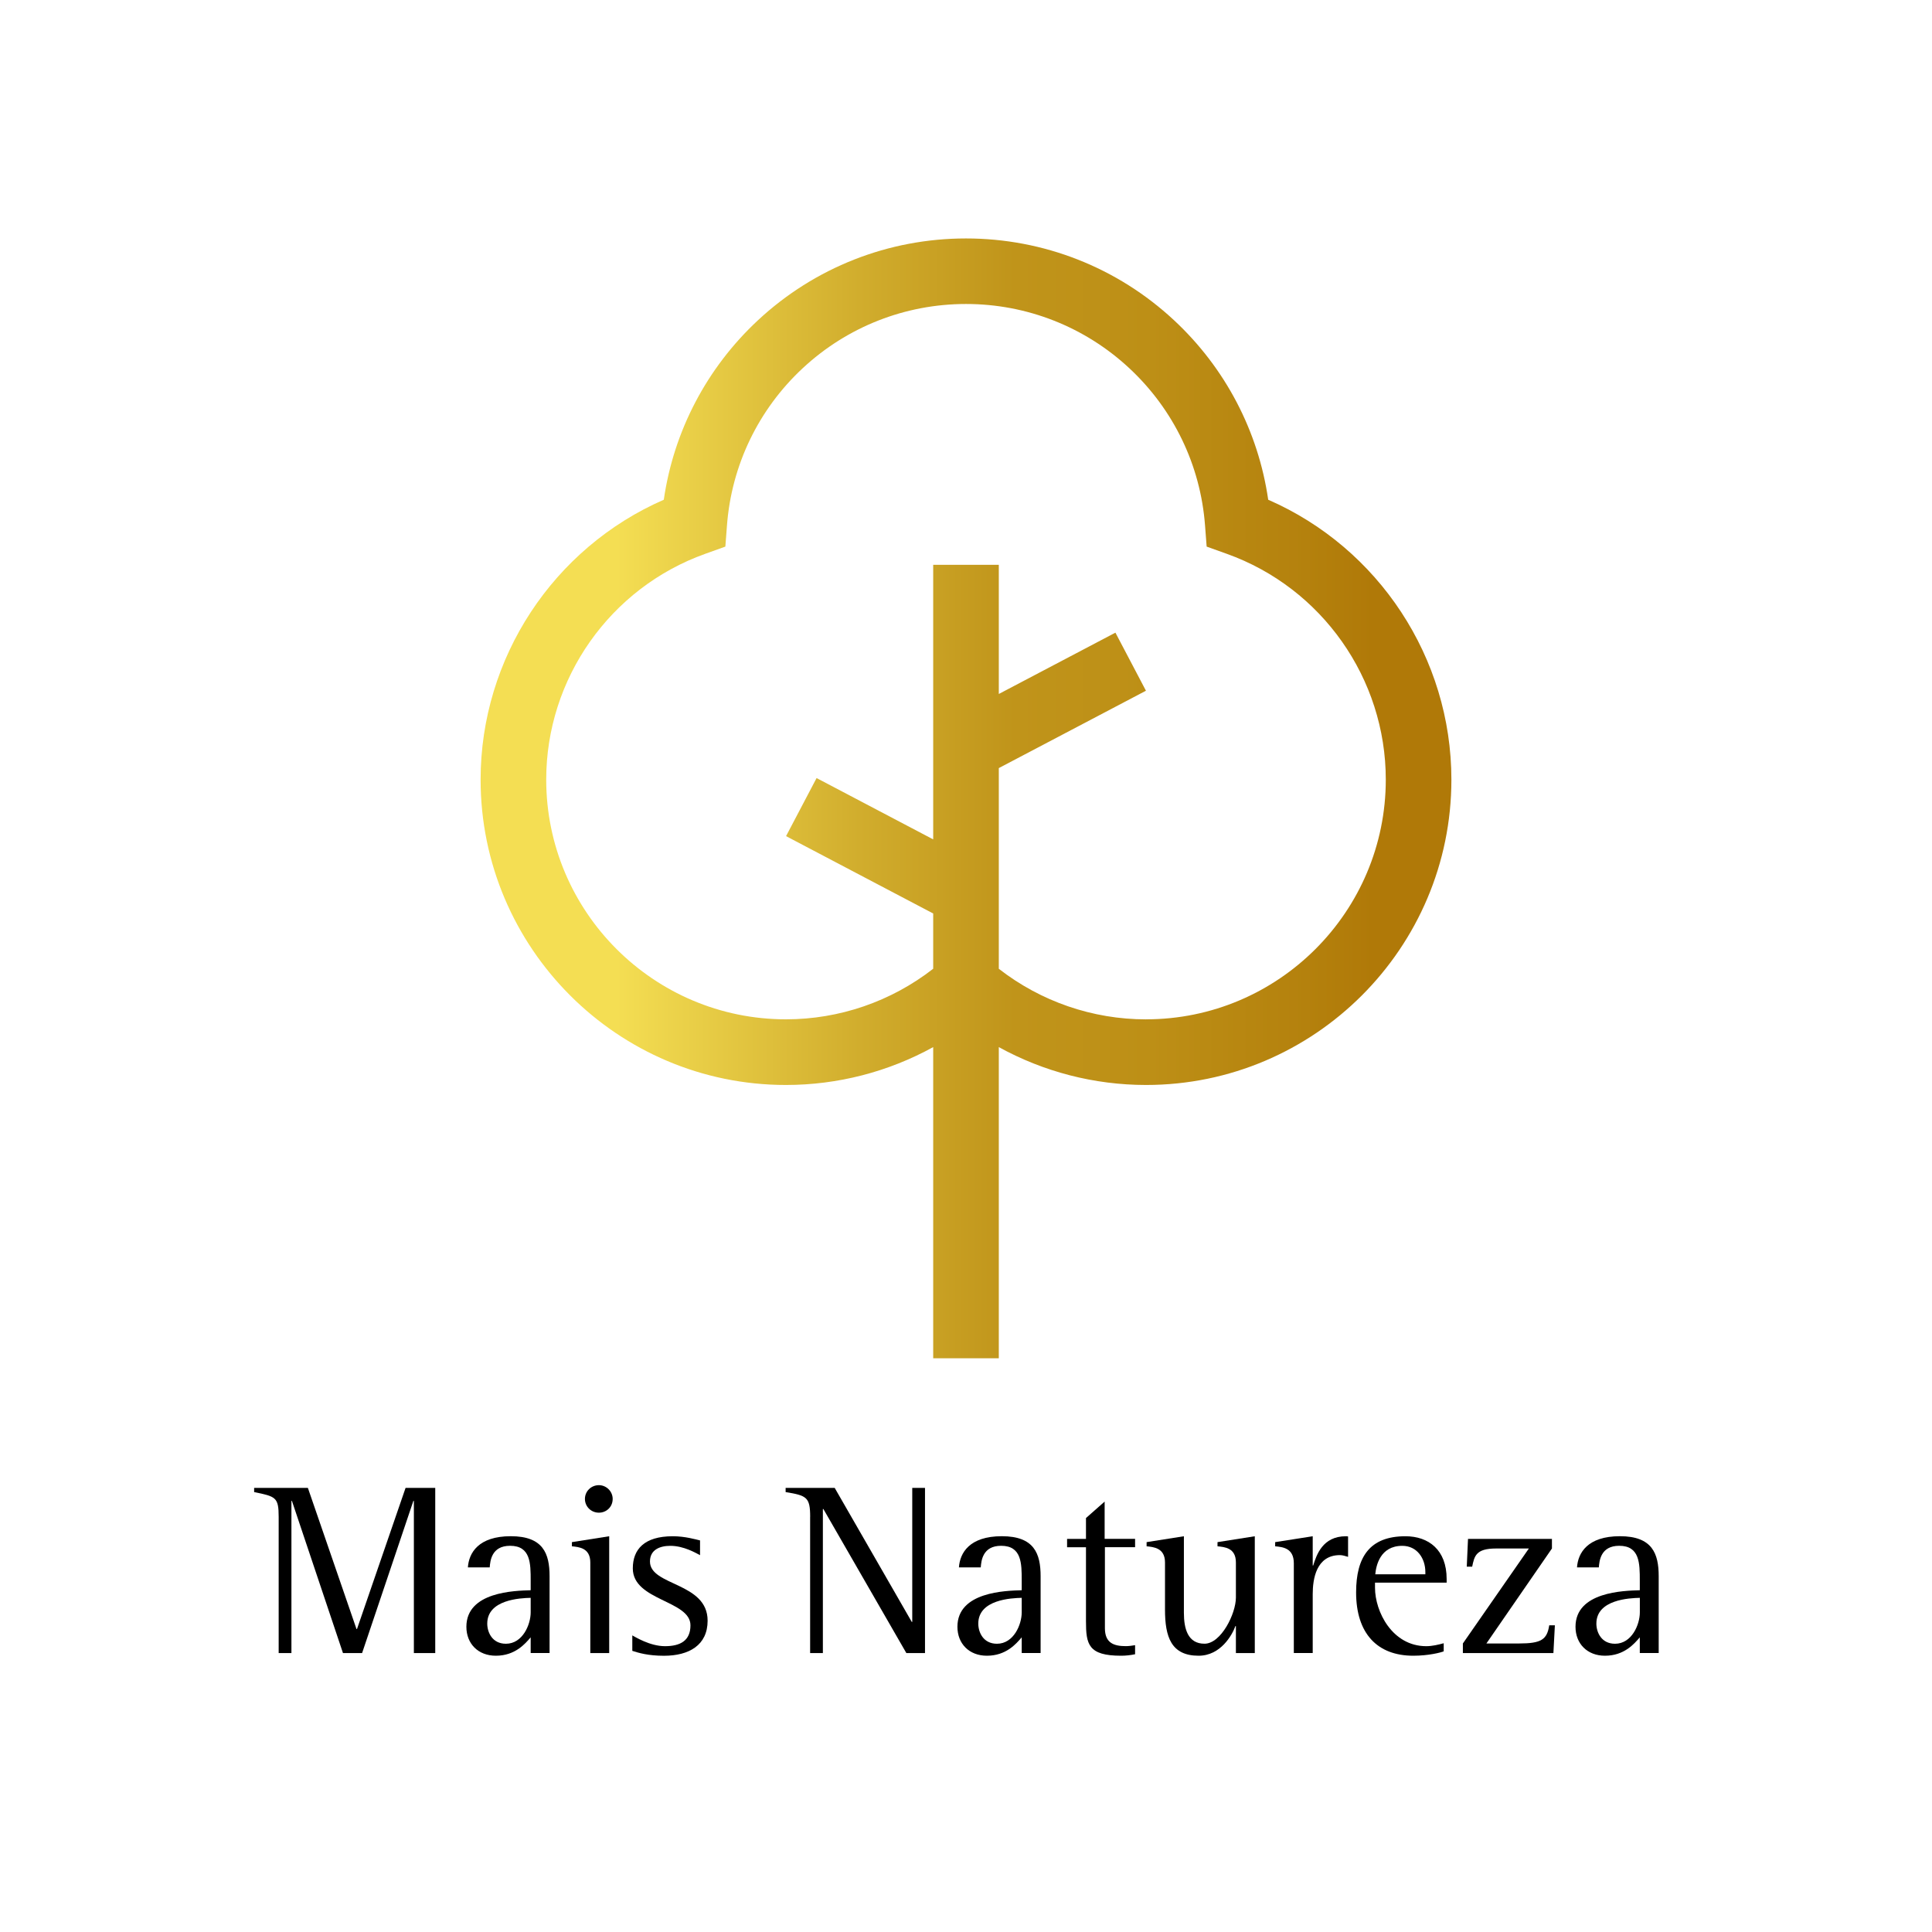
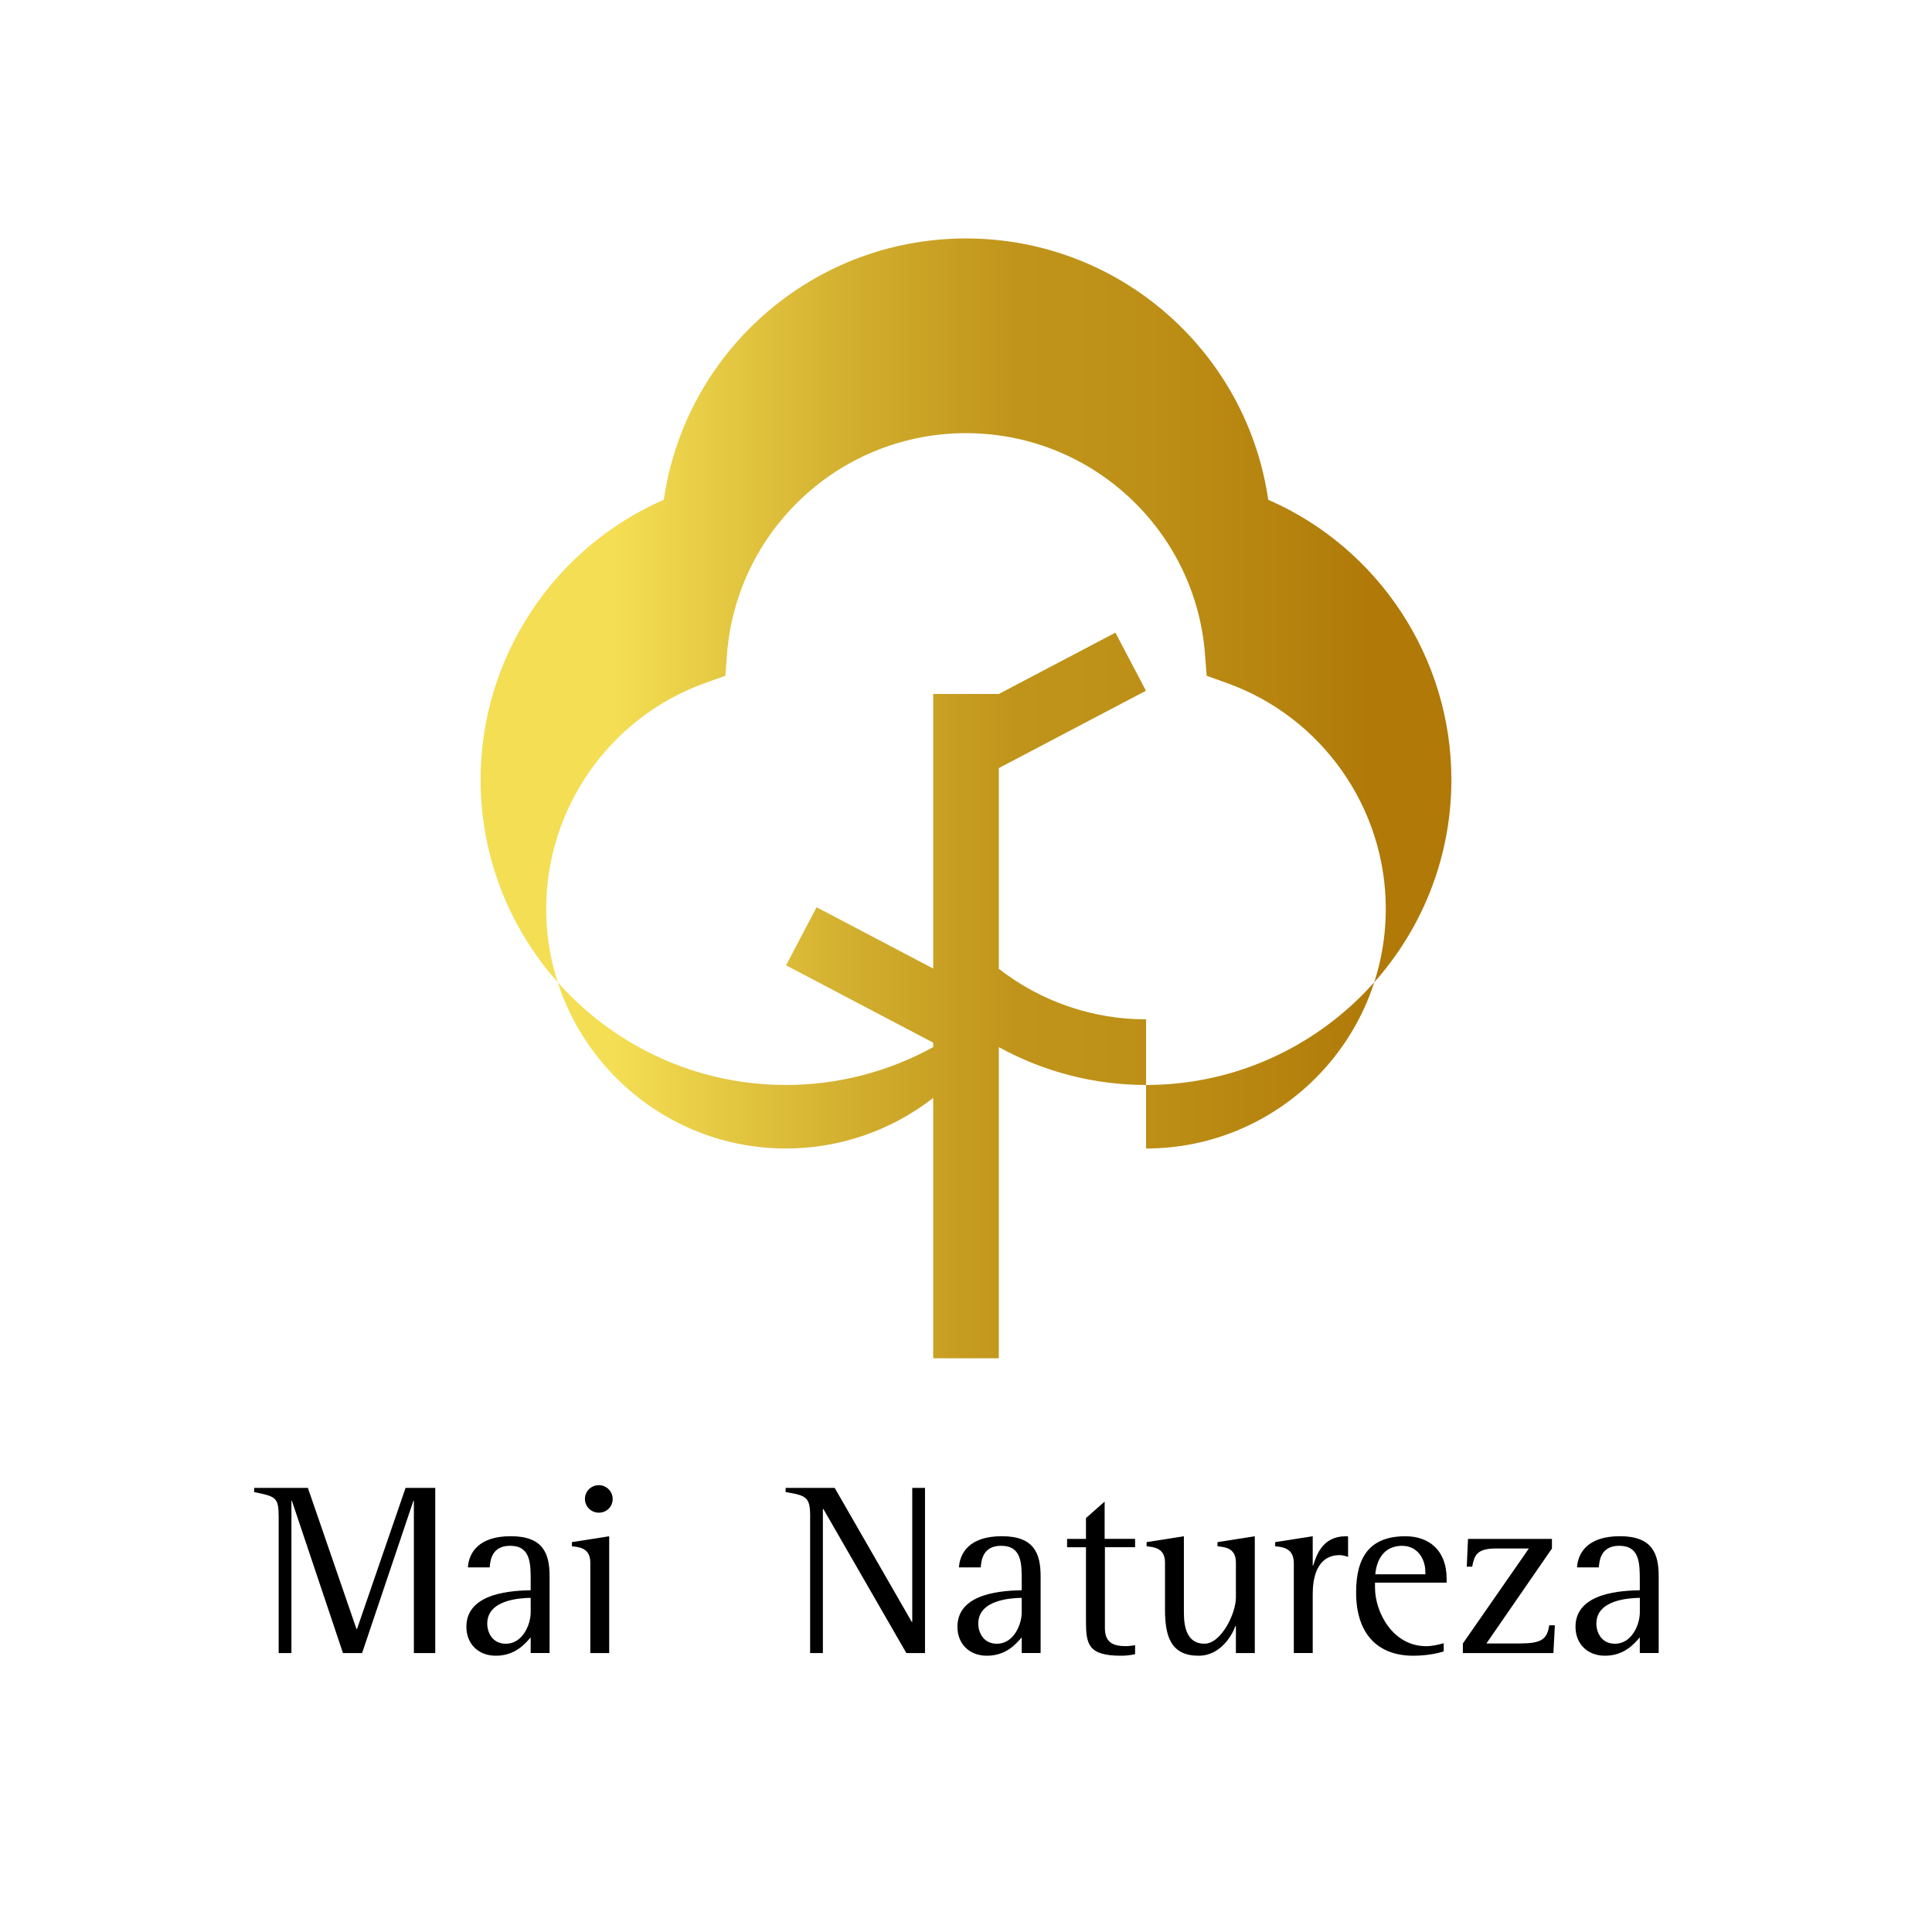
<svg xmlns="http://www.w3.org/2000/svg" id="Camada_1" viewBox="0 0 500 500">
  <defs>
    <style>.cls-1{fill:url(#_10);}.cls-1,.cls-2{stroke-width:0px;}.cls-2{fill:#000;}</style>
    <linearGradient id="_10" x1="124.38" y1="206.62" x2="375.62" y2="206.62" gradientUnits="userSpaceOnUse">
      <stop offset=".14" stop-color="#f4de53" />
      <stop offset=".39" stop-color="#d1ad2d" />
      <stop offset=".55" stop-color="#c0941a" />
      <stop offset=".69" stop-color="#bd8f16" />
      <stop offset=".85" stop-color="#b4810d" />
      <stop offset=".92" stop-color="#b07908" />
    </linearGradient>
  </defs>
  <path class="cls-2" d="M72.12,392.56c0-5.08-.76-5.27-6.35-6.41v-1.08h13.91l12.58,36.52h.13l12.57-36.52h7.68v42.74h-5.53v-39.38h-.13l-13.27,39.38h-4.95l-13.21-39.38h-.13v39.38h-3.3v-35.25Z" />
  <path class="cls-2" d="M137.34,423.74c-1.46,1.71-4.06,4.76-9.02,4.76-4.57,0-7.62-3.11-7.62-7.49,0-9.08,12.51-9.33,16.64-9.46v-2.48c0-4.45,0-9.02-5.33-9.02-4.83,0-5.14,3.94-5.27,5.59h-5.65c.25-3.75,2.73-8.07,11.11-8.07s10.03,4.51,10.03,10.35v19.88h-4.89v-4.06ZM137.34,413.52c-2.67.06-11.24.44-11.24,6.67,0,2.22,1.27,5.21,4.83,5.21,4.32,0,6.41-4.95,6.41-8.13v-3.75Z" />
  <path class="cls-2" d="M152.77,404.37c0-3.81-2.98-4-4.76-4.19v-1.08l9.65-1.52v30.23h-4.89v-23.43ZM151.38,387.92c0-1.97,1.59-3.56,3.62-3.56,1.91,0,3.56,1.59,3.56,3.56,0,2.1-1.65,3.56-3.56,3.56-2.03,0-3.62-1.59-3.62-3.56Z" />
-   <path class="cls-2" d="M181.16,402.47c-1.02-.51-4.13-2.41-7.68-2.41-2.73,0-5.27,1.02-5.27,4.06,0,6.35,14.92,5.33,14.92,15.31,0,6.35-4.83,9.08-11.3,9.08-4.13,0-6.6-.76-8.19-1.27v-4c.63.32,4.51,2.79,8.45,2.79s6.6-1.4,6.6-5.4c0-6.48-14.92-6.35-14.92-14.73,0-4.89,2.92-8.32,10.35-8.32,3.18,0,5.97.83,7.05,1.08v3.81Z" />
  <path class="cls-2" d="M209.67,392.56c0-5.08-.89-5.52-6.35-6.41v-1.08h12.7l19.94,34.67h.13v-34.67h3.3v42.74h-4.83l-21.47-37.28h-.13v37.28h-3.3v-35.25Z" />
  <path class="cls-2" d="M264.42,423.74c-1.46,1.71-4.06,4.76-9.02,4.76-4.57,0-7.62-3.11-7.62-7.49,0-9.08,12.51-9.33,16.64-9.46v-2.48c0-4.45,0-9.02-5.33-9.02-4.83,0-5.14,3.94-5.27,5.59h-5.65c.25-3.75,2.73-8.07,11.11-8.07s10.03,4.51,10.03,10.35v19.88h-4.89v-4.06ZM264.42,413.52c-2.67.06-11.24.44-11.24,6.67,0,2.22,1.27,5.21,4.83,5.21,4.32,0,6.41-4.95,6.41-8.13v-3.75Z" />
  <path class="cls-2" d="M293.75,428.12c-1.21.25-2.41.38-3.62.38-8.51,0-9.08-2.98-9.08-8.95v-19.12h-4.89v-2.16h4.89v-5.4l4.83-4.26v9.65h7.88v2.16h-7.81v20.96c0,3.81,2.29,4.64,5.4,4.64.83,0,1.65-.13,2.41-.25v2.35Z" />
  <path class="cls-2" d="M319.86,420.82h-.13c-.83,2.29-3.81,7.68-9.53,7.68-7.11,0-8.7-4.89-8.7-11.94v-12.19c0-3.81-2.99-4-4.76-4.19v-1.08l9.65-1.52v19.81c0,4.13,1.02,8,5.33,8s8.13-7.81,8.13-11.94v-9.08c0-3.81-2.92-4-4.76-4.19v-1.08l9.65-1.52v30.23h-4.89v-6.99Z" />
  <path class="cls-2" d="M334.84,404.56c0-4-2.99-4.19-4.83-4.38v-1.08l9.72-1.52v7.56h.13c.83-2.67,2.41-7.56,8.45-7.56.19,0,.38,0,.57.06v5.27c-.7-.19-1.4-.45-2.1-.45-6.16,0-7.05,6.22-7.05,10.1v15.24h-4.89v-23.24Z" />
  <path class="cls-2" d="M373.64,427.36c-.76.32-3.94,1.14-7.88,1.14-9.34,0-14.8-5.78-14.8-16.38,0-9.14,3.49-14.54,12.76-14.54,5.97,0,10.67,3.49,10.67,11.05v.95h-18.54v1.33c0,6.16,4.45,15.12,13.27,15.12,1.52,0,3.11-.38,4.51-.76v2.1ZM368.88,406.85c0-3.56-2.16-6.79-5.97-6.79-5.78,0-6.79,5.21-6.99,7.37h12.96v-.57Z" />
  <path class="cls-2" d="M378.59,425.33l17.08-24.58h-8.51c-5.21,0-5.59,1.97-6.16,4.7h-1.4l.32-7.18h21.72v2.48l-16.96,24.58h8.45c5.78,0,7.24-1.02,7.81-4.7h1.46l-.38,7.18h-23.43v-2.48Z" />
  <path class="cls-2" d="M424.38,423.74c-1.46,1.71-4.06,4.76-9.02,4.76-4.57,0-7.62-3.11-7.62-7.49,0-9.08,12.51-9.33,16.64-9.46v-2.48c0-4.45,0-9.02-5.33-9.02-4.83,0-5.14,3.94-5.27,5.59h-5.65c.25-3.75,2.73-8.07,11.11-8.07s10.03,4.51,10.03,10.35v19.88h-4.89v-4.06ZM424.38,413.52c-2.67.06-11.24.44-11.24,6.67,0,2.22,1.27,5.21,4.83,5.21,4.32,0,6.42-4.95,6.42-8.13v-3.75Z" />
-   <path class="cls-1" d="M328.21,129.33c-2.57-17.76-11.1-34.09-24.36-46.44-14.67-13.66-33.79-21.18-53.85-21.18s-39.18,7.52-53.85,21.18c-13.26,12.35-21.79,28.68-24.36,46.44-28.57,12.48-47.41,40.94-47.41,72.44,0,43.57,35.45,79.02,79.02,79.02,13.43,0,26.52-3.41,38.11-9.8v80.53h16.98v-80.53c11.59,6.38,24.68,9.8,38.11,9.8,43.57,0,79.02-35.45,79.02-79.02,0-31.51-18.84-59.97-47.41-72.44ZM296.6,263.81c-13.85,0-27.24-4.63-38.11-13.09v-51.94l38.08-20.02-7.9-15.03-30.18,15.87v-33.43h-16.98v71.06l-30.18-15.87-7.9,15.03,38.08,20.02v14.3c-10.86,8.46-24.25,13.09-38.11,13.09-34.21,0-62.04-27.83-62.04-62.04,0-26.16,16.54-49.64,41.17-58.44l5.19-1.86.42-5.5c1.18-15.55,8.13-29.99,19.59-40.66,11.51-10.72,26.53-16.63,42.27-16.63s30.76,5.91,42.27,16.63c11.46,10.67,18.41,25.11,19.59,40.66l.42,5.5,5.19,1.86c24.62,8.8,41.17,32.28,41.17,58.44,0,34.21-27.83,62.04-62.04,62.04Z" />
+   <path class="cls-1" d="M328.21,129.33c-2.57-17.76-11.1-34.09-24.36-46.44-14.67-13.66-33.79-21.18-53.85-21.18s-39.18,7.52-53.85,21.18c-13.26,12.35-21.79,28.68-24.36,46.44-28.57,12.48-47.41,40.94-47.41,72.44,0,43.57,35.45,79.02,79.02,79.02,13.43,0,26.52-3.41,38.11-9.8v80.53h16.98v-80.53c11.59,6.38,24.68,9.8,38.11,9.8,43.57,0,79.02-35.45,79.02-79.02,0-31.51-18.84-59.97-47.41-72.44ZM296.6,263.81c-13.85,0-27.24-4.63-38.11-13.09v-51.94l38.08-20.02-7.9-15.03-30.18,15.87h-16.98v71.06l-30.18-15.87-7.9,15.03,38.08,20.02v14.3c-10.86,8.46-24.25,13.09-38.11,13.09-34.21,0-62.04-27.83-62.04-62.04,0-26.16,16.54-49.64,41.17-58.44l5.19-1.86.42-5.5c1.18-15.55,8.13-29.99,19.59-40.66,11.51-10.72,26.53-16.63,42.27-16.63s30.76,5.91,42.27,16.63c11.46,10.67,18.41,25.11,19.59,40.66l.42,5.5,5.19,1.86c24.62,8.8,41.17,32.28,41.17,58.44,0,34.21-27.83,62.04-62.04,62.04Z" />
</svg>